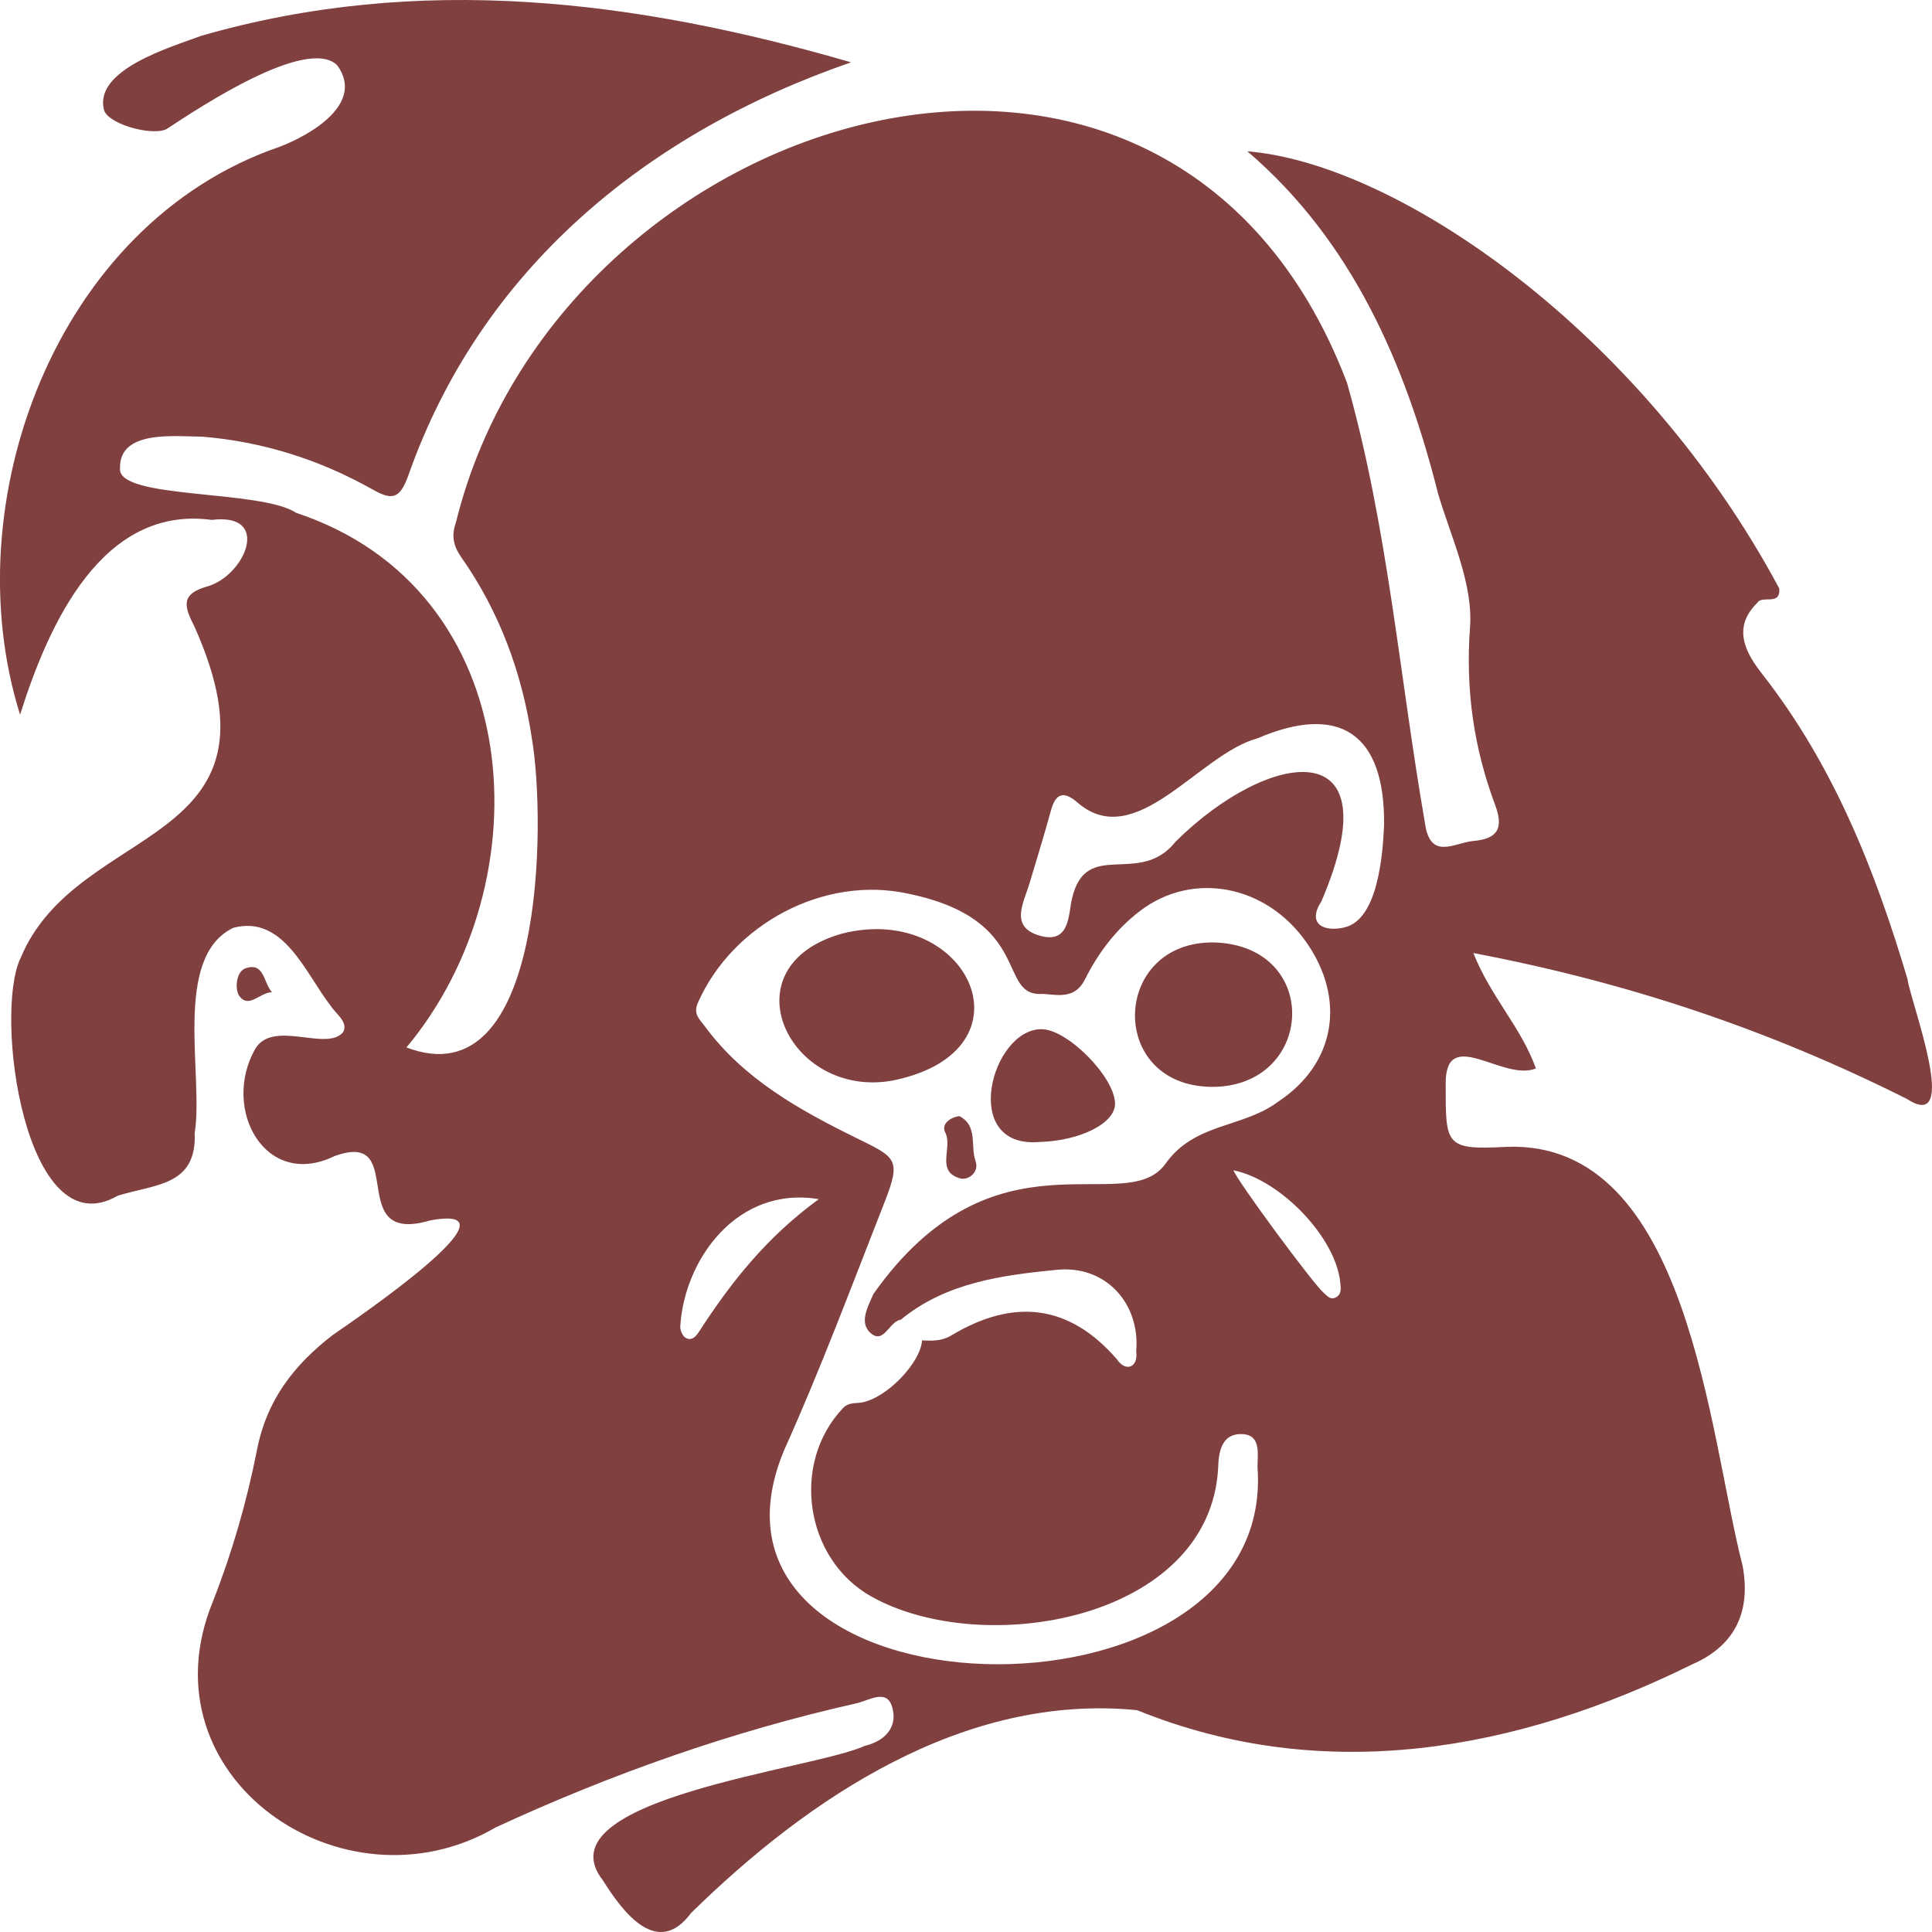
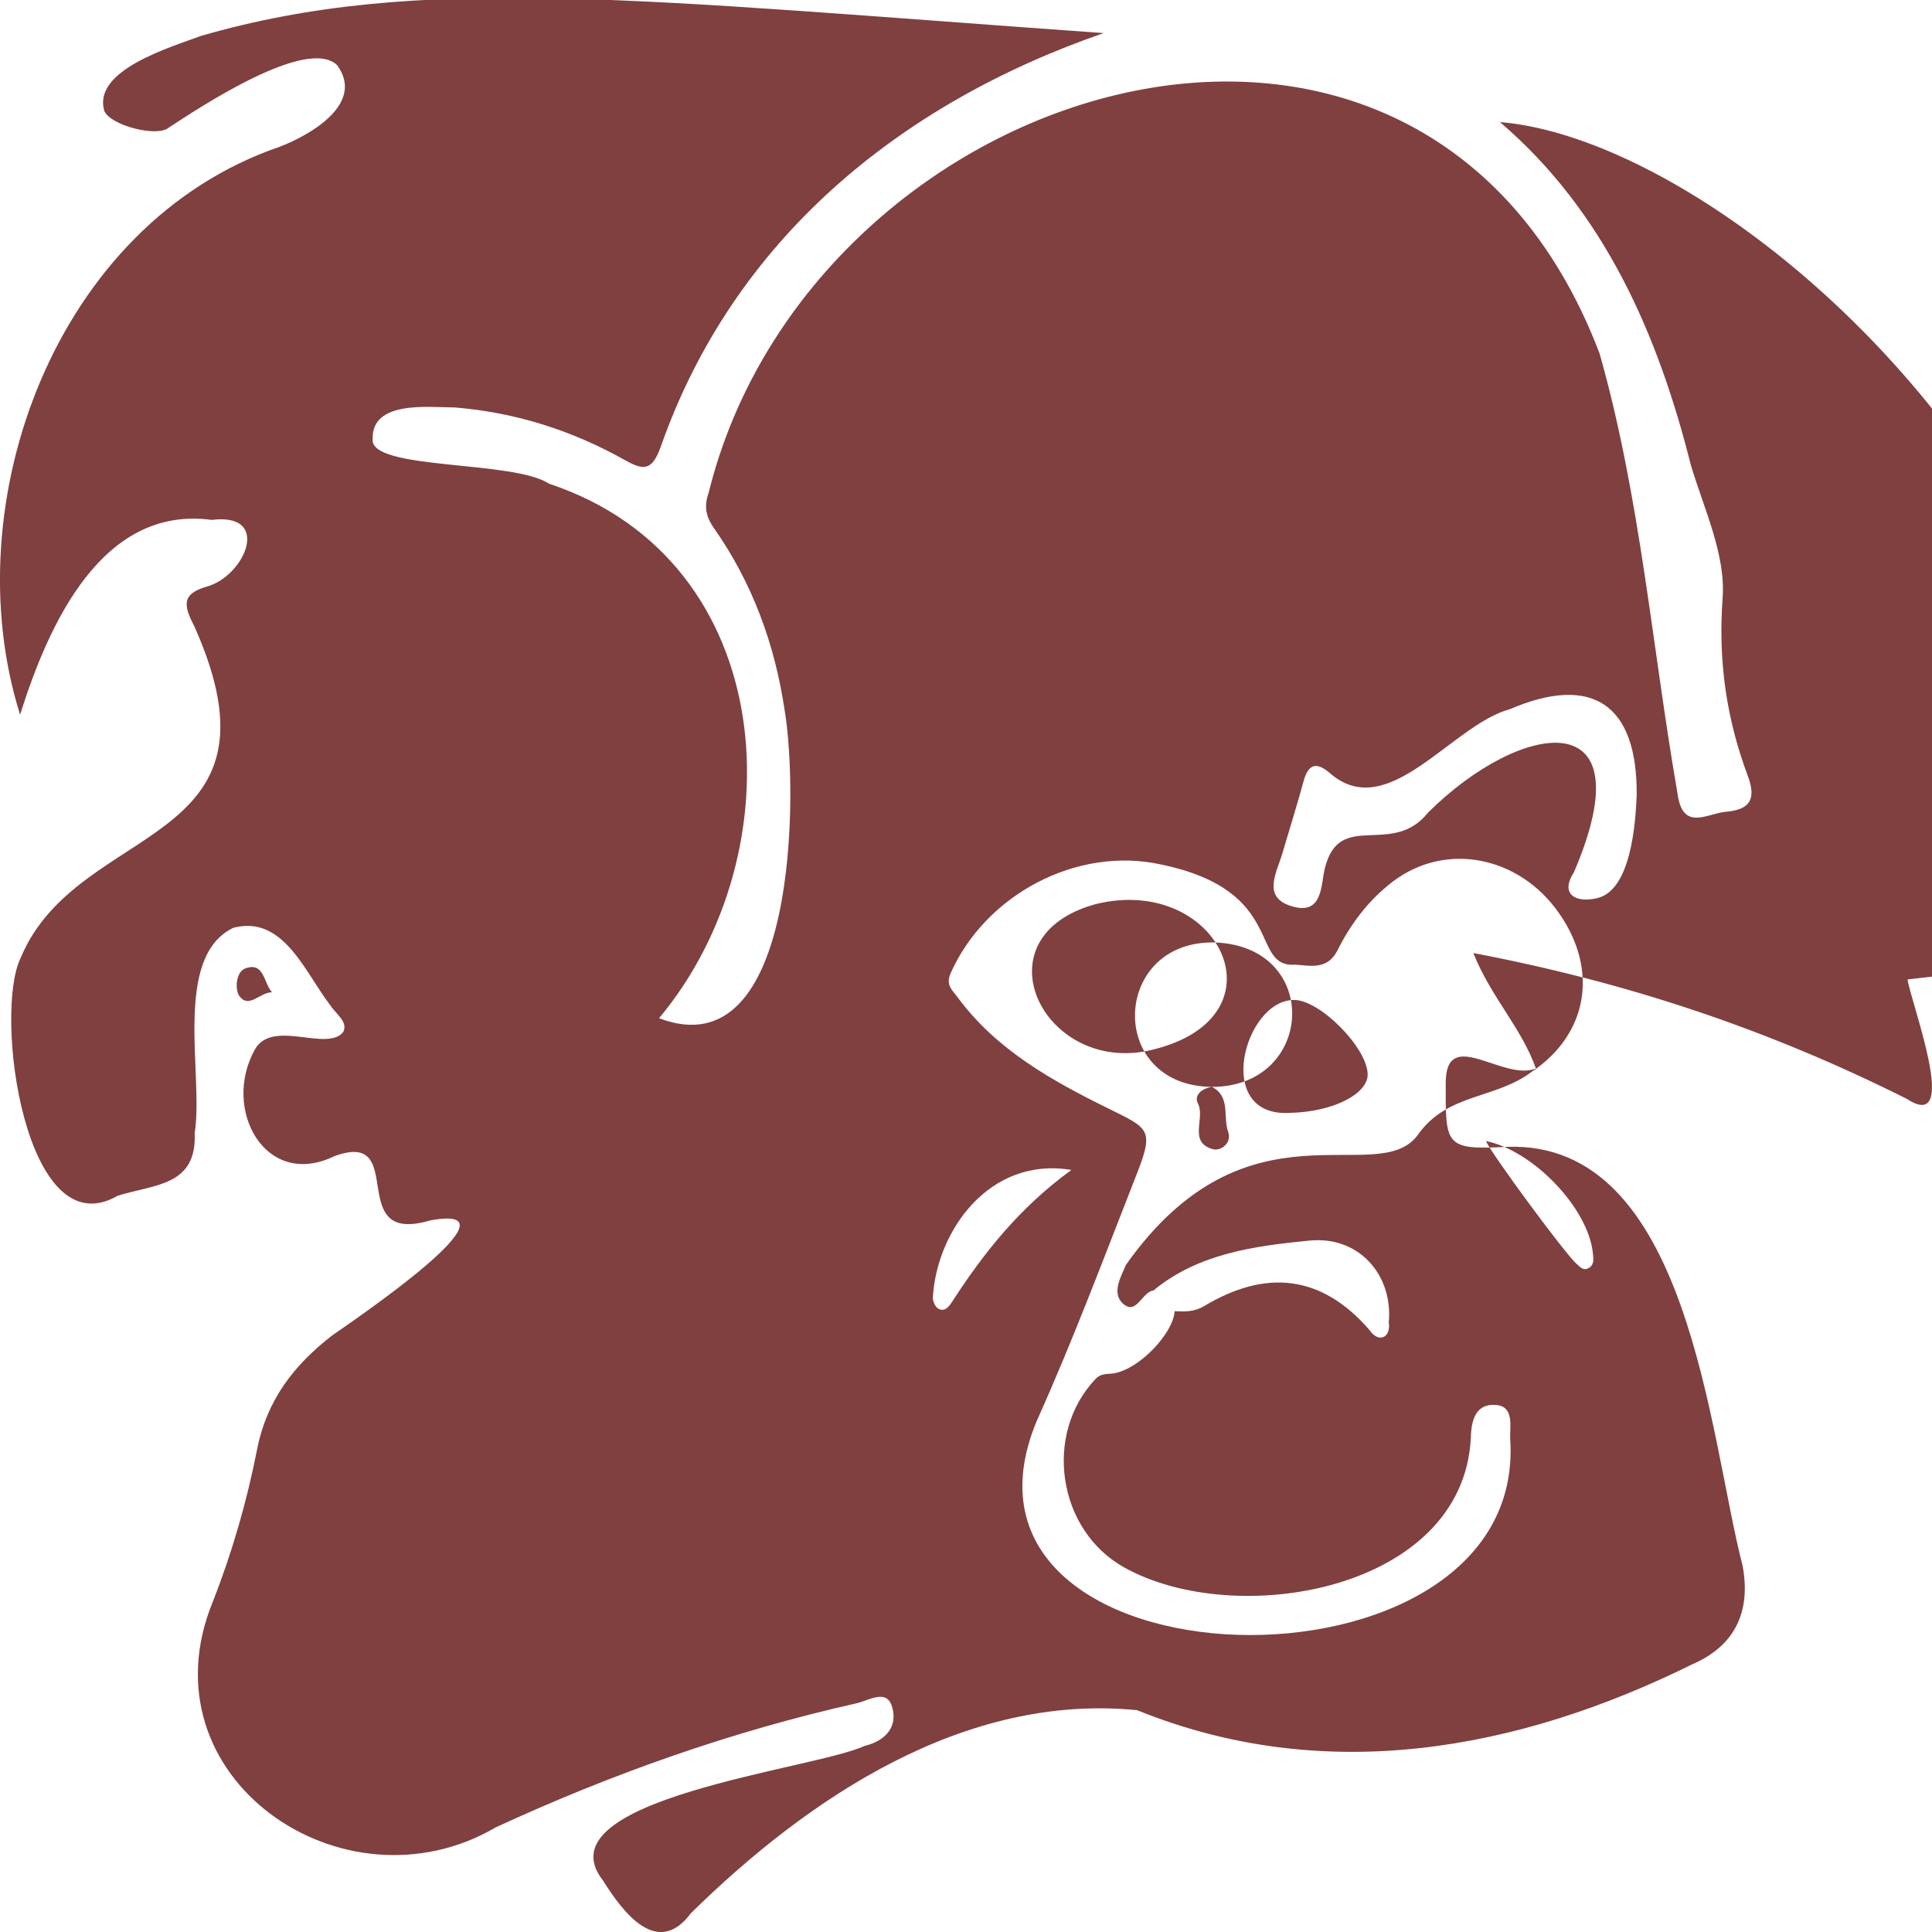
<svg xmlns="http://www.w3.org/2000/svg" xml:space="preserve" viewBox="0 0 48 48">
-   <path fill="#804040" d="M6.757 24.652c-.214-.24-.19-.76-.66-.593-.238.084-.265.531-.151.686.238.324.508-.09.811-.093m23.352 2.351c-2.618-.022-2.496-3.633.062-3.588 2.675.085 2.497 3.591-.062 3.588m-6.276.726c-.269.043-.446.221-.349.407.195.372-.252.971.377 1.142.19.052.478-.15.375-.436-.132-.369.067-.874-.403-1.113m-2.882-4.542c-2.941.8-1.364 4.135 1.233 3.658 3.605-.737 1.879-4.42-1.233-3.658m4.859 5.186c1.04-.028 1.911-.473 1.893-.967-.024-.668-1.197-1.844-1.831-1.836-1.239-.003-2.034 2.957-.062 2.803m21.584-4.039c-.807-2.715-1.84-5.325-3.616-7.593l0-0c-.376-.48-.77-1.129-.122-1.76.125-.209.581.086.55-.359-3.404-6.367-9.469-10.558-13.216-10.863 2.607 2.229 3.931 5.294 4.744 8.526.327 1.089.867 2.222.788 3.298-.115 1.565.095 3.002.627 4.424.224.599.03.836-.546.887-.475.042-1.081.505-1.205-.474-.633-3.645-.918-7.333-1.932-10.909-4.395-11.562-19.588-6.884-22.138 3.466-.124.345-.055.6.135.872.953 1.358 1.508 2.877 1.752 4.503.351 2.056.317 8.983-3.117 7.671 3.44-4.113 3.028-11.372-2.736-13.28-.882-.591-4.469-.327-4.38-1.114-.021-.96 1.384-.783 2.041-.78 1.501.122 2.909.568 4.22 1.304.465.262.677.282.896-.325 1.799-5.13 5.908-8.517 11.005-10.28C15.795-.005 10.418-.671 4.999.89c-.736.277-2.723.85-2.404 1.875.177.363 1.292.635 1.578.419.778-.51 3.449-2.287 4.203-1.565.7.958-.671 1.738-1.429 2.028-5.577 1.909-8.101 8.867-6.448 14.109.717-2.28 2.047-5.206 4.762-4.839 1.505-.189.823 1.403-.128 1.658-.62.182-.578.46-.309.976 2.494 5.567-2.885 4.828-4.31 8.246-.681 1.384.112 7.244 2.411 5.91.937-.289 1.967-.243 1.912-1.557.229-1.421-.56-4.366.96-5.099 1.248-.33 1.788 1.126 2.415 1.933.13.204.442.402.317.653-.398.51-1.756-.33-2.194.432-.835 1.489.256 3.491 1.976 2.654 1.866-.677.218 2.234 2.373 1.599 2.439-.456-1.904 2.489-2.431 2.856-.955.743-1.624 1.601-1.868 2.843-.251 1.278-.618 2.551-1.094 3.763-1.797 4.368 3.243 7.83 7.024 5.617 2.888-1.333 5.863-2.385 8.965-3.083.303-.068.74-.365.88.075.153.479-.132.855-.683.985-1.236.581-8.091 1.313-6.495 3.344.502.799 1.354 1.929 2.186.808 2.925-2.872 6.796-5.468 11.083-5.041 4.651 1.886 9.443 1.01 13.785-1.136 1.114-.48 1.462-1.362 1.258-2.455-.837-3.234-1.325-10.578-5.861-10.405-1.541.082-1.516-.039-1.515-1.581 0-1.443 1.434-.03 2.241-.367-.364-1.021-1.115-1.766-1.554-2.867 3.82.726 7.323 1.895 10.773 3.625 1.352.882.087-2.422.015-2.969zm-30.363 8.902c-.075-.046-.135-.186-.13-.279.094-1.644 1.401-3.505 3.441-3.164-1.308.953-2.188 2.078-2.971 3.286-.076.119-.185.25-.34.157zm14.213 3.233c.464 6.778-14.601 6.366-11.763-.439.91-2.021 1.687-4.105 2.498-6.169.42-1.073.28-1.103-.714-1.593-1.4-.689-2.788-1.459-3.75-2.765-.127-.174-.304-.303-.174-.595.862-1.948 3.136-3.171 5.238-2.702 3.14.654 2.164 2.58 3.34 2.487.39.031.794.123 1.035-.358.335-.667.777-1.254 1.383-1.713 1.299-.982 3.118-.64 4.117.786.994 1.418.721 3.015-.68 3.95-.906.683-2.096.521-2.829 1.57-1.007 1.357-4.237-1.039-7.247 3.223-.137.315-.355.704-.077.96.338.309.468-.285.76-.324 1.124-.926 2.521-1.104 3.871-1.239 1.242-.124 2.082.863 1.976 2.026.059.396-.258.526-.479.197-1.199-1.387-2.587-1.509-4.11-.595-.247.148-.48.136-.731.126-.036.557-.886 1.447-1.517 1.545-.166.024-.307-.009-.45.14-1.3 1.372-.943 3.756.71 4.679 2.782 1.558 8.419.579 8.615-3.209.009-.466.132-.862.62-.826.464.033.349.534.357.84zm1.931-4.23c-.129.06-.202-.047-.287-.118-.262-.223-2.122-2.742-2.245-3.046 1.179.239 2.55 1.678 2.656 2.794.014.138.039.295-.124.371zm.226-9.197c-.541.123-.926-.104-.572-.647 1.824-4.263-1.31-3.778-3.622-1.484-.901 1.135-2.216-.092-2.571 1.403-.095.381-.044 1.131-.771.941-.805-.21-.432-.822-.284-1.318.177-.599.365-1.196.529-1.799.119-.44.325-.489.658-.201 1.446 1.258 3.017-1.2 4.469-1.592 2.036-.872 3.171-.132 3.15 2.142-.028.669-.136 2.367-.987 2.554z" />
+   <path fill="#804040" d="M6.757 24.652c-.214-.24-.19-.76-.66-.593-.238.084-.265.531-.151.686.238.324.508-.09.811-.093m23.352 2.351c-2.618-.022-2.496-3.633.062-3.588 2.675.085 2.497 3.591-.062 3.588c-.269.043-.446.221-.349.407.195.372-.252.971.377 1.142.19.052.478-.15.375-.436-.132-.369.067-.874-.403-1.113m-2.882-4.542c-2.941.8-1.364 4.135 1.233 3.658 3.605-.737 1.879-4.42-1.233-3.658m4.859 5.186c1.04-.028 1.911-.473 1.893-.967-.024-.668-1.197-1.844-1.831-1.836-1.239-.003-2.034 2.957-.062 2.803m21.584-4.039c-.807-2.715-1.84-5.325-3.616-7.593l0-0c-.376-.48-.77-1.129-.122-1.76.125-.209.581.086.55-.359-3.404-6.367-9.469-10.558-13.216-10.863 2.607 2.229 3.931 5.294 4.744 8.526.327 1.089.867 2.222.788 3.298-.115 1.565.095 3.002.627 4.424.224.599.03.836-.546.887-.475.042-1.081.505-1.205-.474-.633-3.645-.918-7.333-1.932-10.909-4.395-11.562-19.588-6.884-22.138 3.466-.124.345-.055.6.135.872.953 1.358 1.508 2.877 1.752 4.503.351 2.056.317 8.983-3.117 7.671 3.44-4.113 3.028-11.372-2.736-13.28-.882-.591-4.469-.327-4.38-1.114-.021-.96 1.384-.783 2.041-.78 1.501.122 2.909.568 4.22 1.304.465.262.677.282.896-.325 1.799-5.13 5.908-8.517 11.005-10.28C15.795-.005 10.418-.671 4.999.89c-.736.277-2.723.85-2.404 1.875.177.363 1.292.635 1.578.419.778-.51 3.449-2.287 4.203-1.565.7.958-.671 1.738-1.429 2.028-5.577 1.909-8.101 8.867-6.448 14.109.717-2.28 2.047-5.206 4.762-4.839 1.505-.189.823 1.403-.128 1.658-.62.182-.578.46-.309.976 2.494 5.567-2.885 4.828-4.31 8.246-.681 1.384.112 7.244 2.411 5.91.937-.289 1.967-.243 1.912-1.557.229-1.421-.56-4.366.96-5.099 1.248-.33 1.788 1.126 2.415 1.933.13.204.442.402.317.653-.398.51-1.756-.33-2.194.432-.835 1.489.256 3.491 1.976 2.654 1.866-.677.218 2.234 2.373 1.599 2.439-.456-1.904 2.489-2.431 2.856-.955.743-1.624 1.601-1.868 2.843-.251 1.278-.618 2.551-1.094 3.763-1.797 4.368 3.243 7.83 7.024 5.617 2.888-1.333 5.863-2.385 8.965-3.083.303-.068.74-.365.88.075.153.479-.132.855-.683.985-1.236.581-8.091 1.313-6.495 3.344.502.799 1.354 1.929 2.186.808 2.925-2.872 6.796-5.468 11.083-5.041 4.651 1.886 9.443 1.01 13.785-1.136 1.114-.48 1.462-1.362 1.258-2.455-.837-3.234-1.325-10.578-5.861-10.405-1.541.082-1.516-.039-1.515-1.581 0-1.443 1.434-.03 2.241-.367-.364-1.021-1.115-1.766-1.554-2.867 3.82.726 7.323 1.895 10.773 3.625 1.352.882.087-2.422.015-2.969zm-30.363 8.902c-.075-.046-.135-.186-.13-.279.094-1.644 1.401-3.505 3.441-3.164-1.308.953-2.188 2.078-2.971 3.286-.076.119-.185.25-.34.157zm14.213 3.233c.464 6.778-14.601 6.366-11.763-.439.91-2.021 1.687-4.105 2.498-6.169.42-1.073.28-1.103-.714-1.593-1.4-.689-2.788-1.459-3.75-2.765-.127-.174-.304-.303-.174-.595.862-1.948 3.136-3.171 5.238-2.702 3.14.654 2.164 2.58 3.34 2.487.39.031.794.123 1.035-.358.335-.667.777-1.254 1.383-1.713 1.299-.982 3.118-.64 4.117.786.994 1.418.721 3.015-.68 3.95-.906.683-2.096.521-2.829 1.57-1.007 1.357-4.237-1.039-7.247 3.223-.137.315-.355.704-.077.96.338.309.468-.285.76-.324 1.124-.926 2.521-1.104 3.871-1.239 1.242-.124 2.082.863 1.976 2.026.059.396-.258.526-.479.197-1.199-1.387-2.587-1.509-4.11-.595-.247.148-.48.136-.731.126-.036.557-.886 1.447-1.517 1.545-.166.024-.307-.009-.45.14-1.3 1.372-.943 3.756.71 4.679 2.782 1.558 8.419.579 8.615-3.209.009-.466.132-.862.62-.826.464.033.349.534.357.84zm1.931-4.23c-.129.06-.202-.047-.287-.118-.262-.223-2.122-2.742-2.245-3.046 1.179.239 2.55 1.678 2.656 2.794.014.138.039.295-.124.371zm.226-9.197c-.541.123-.926-.104-.572-.647 1.824-4.263-1.31-3.778-3.622-1.484-.901 1.135-2.216-.092-2.571 1.403-.095.381-.044 1.131-.771.941-.805-.21-.432-.822-.284-1.318.177-.599.365-1.196.529-1.799.119-.44.325-.489.658-.201 1.446 1.258 3.017-1.2 4.469-1.592 2.036-.872 3.171-.132 3.15 2.142-.028.669-.136 2.367-.987 2.554z" />
</svg>